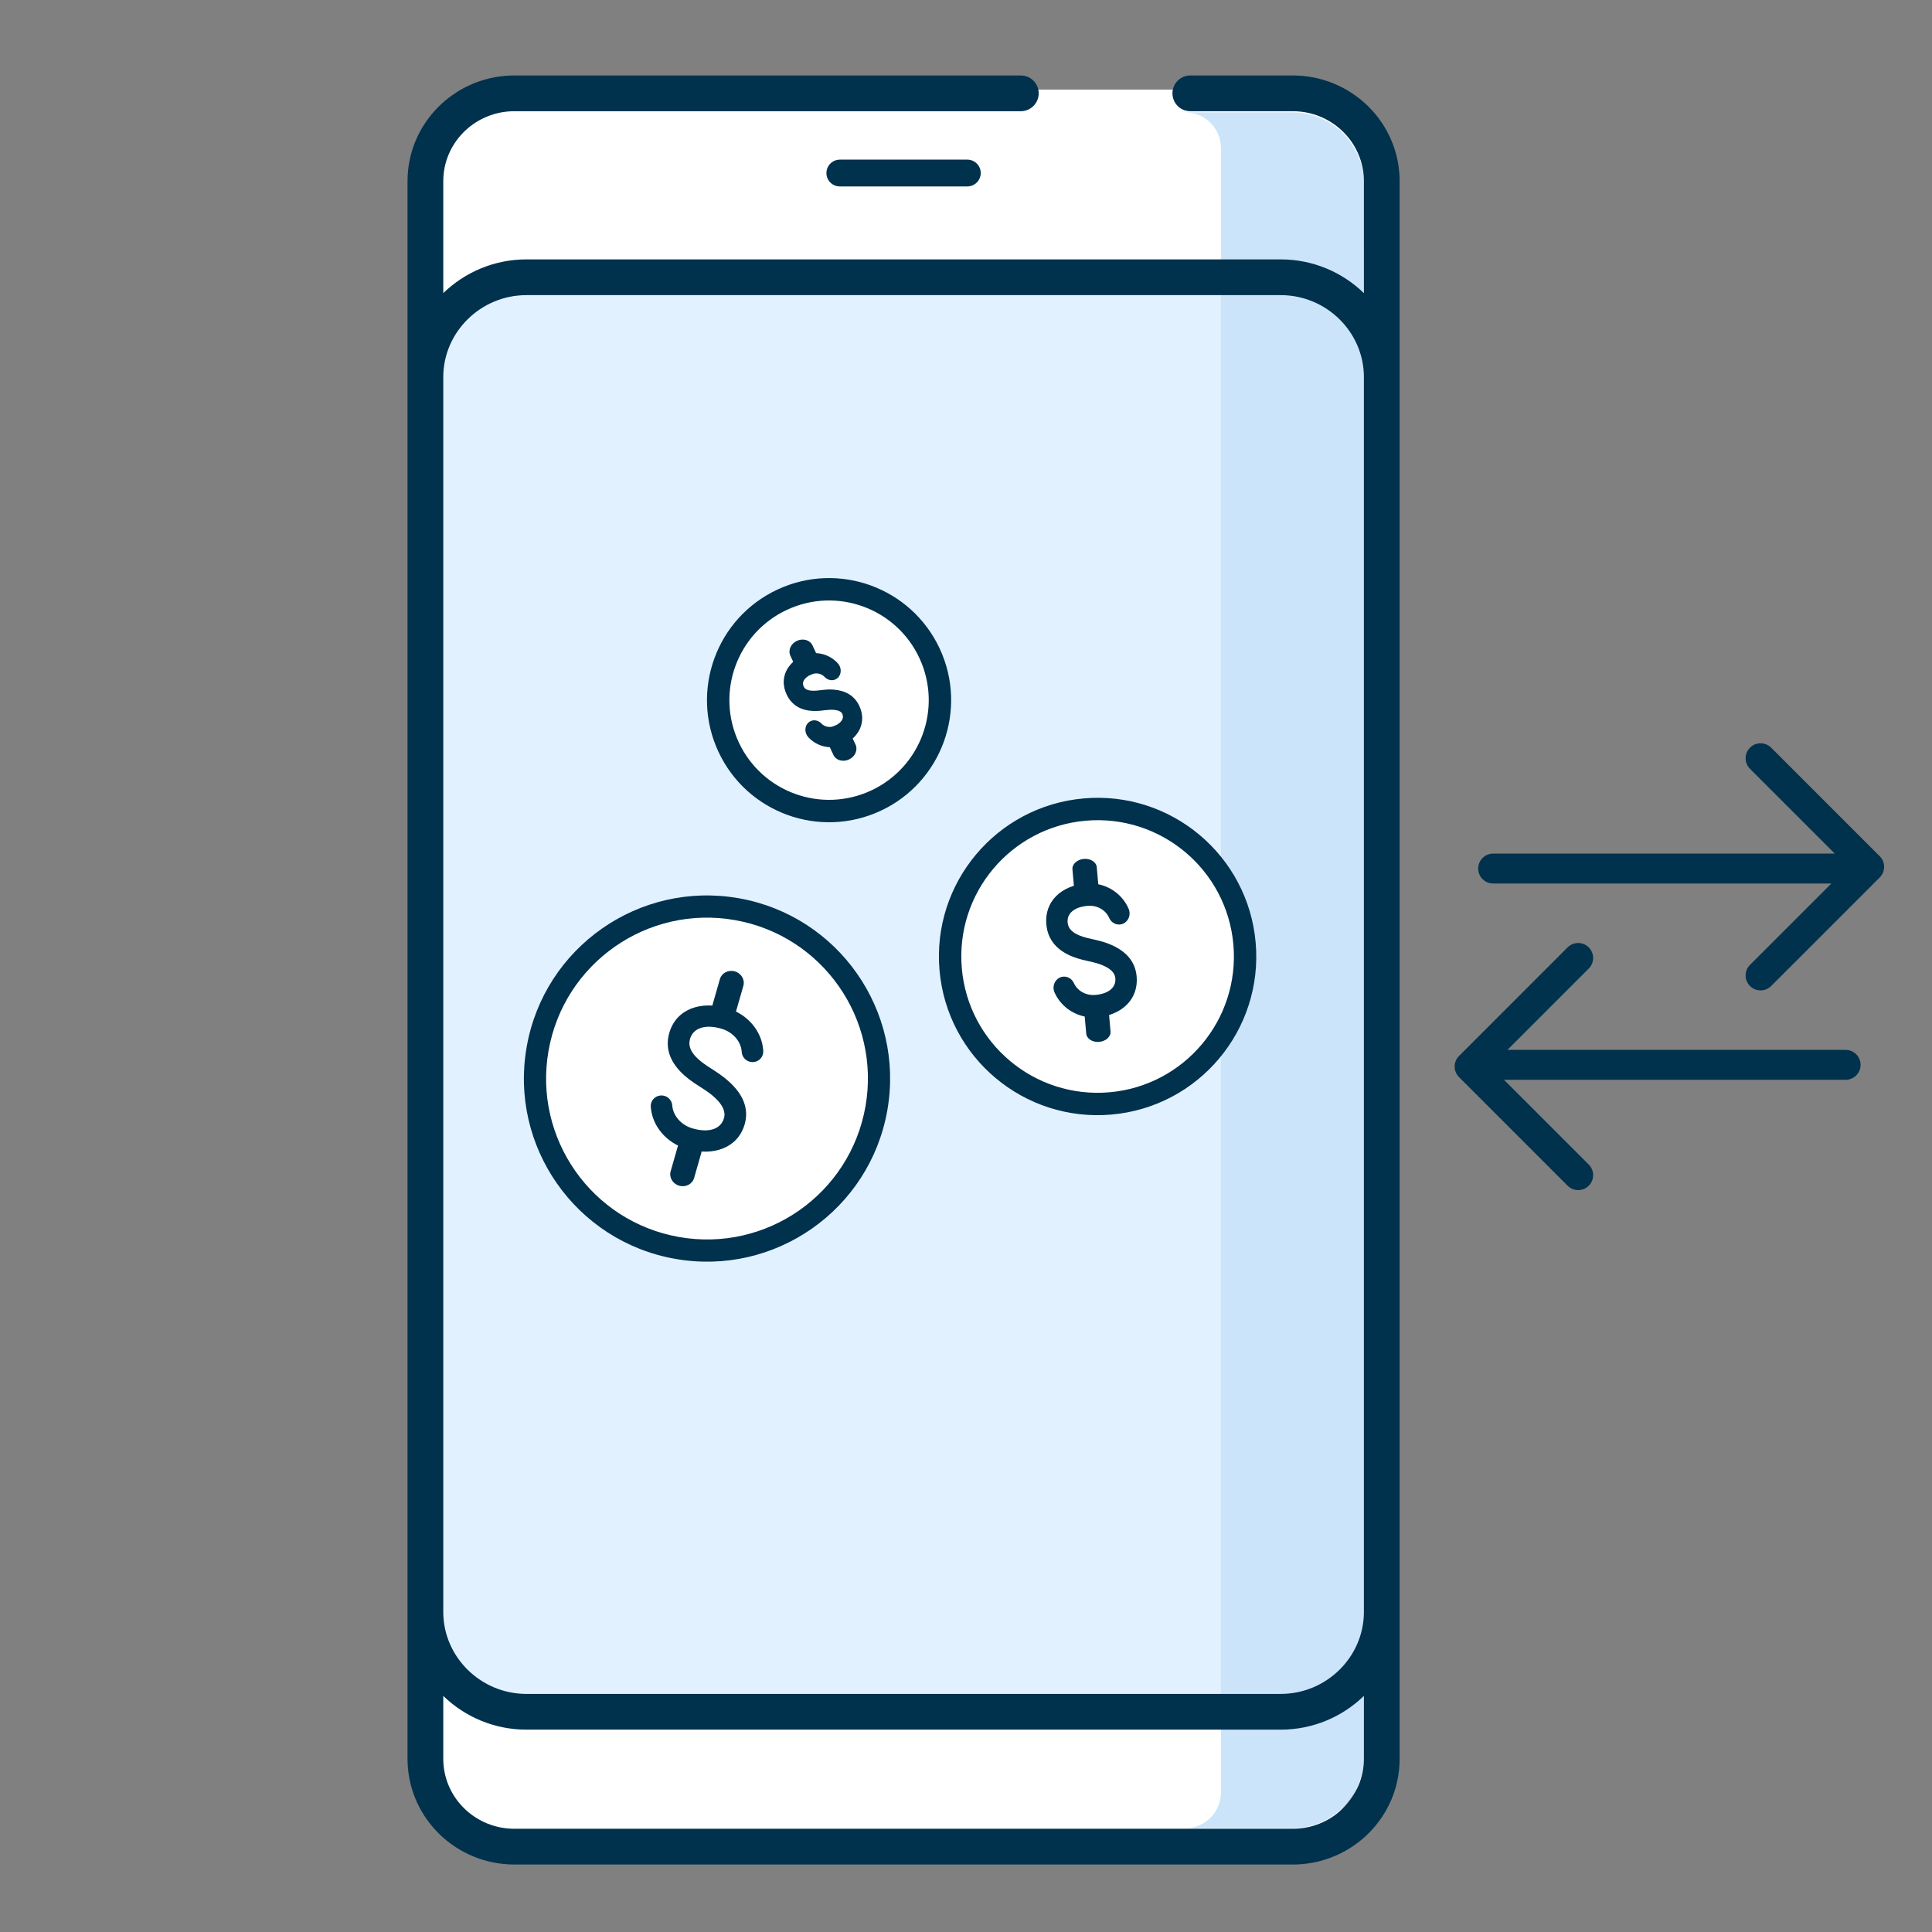
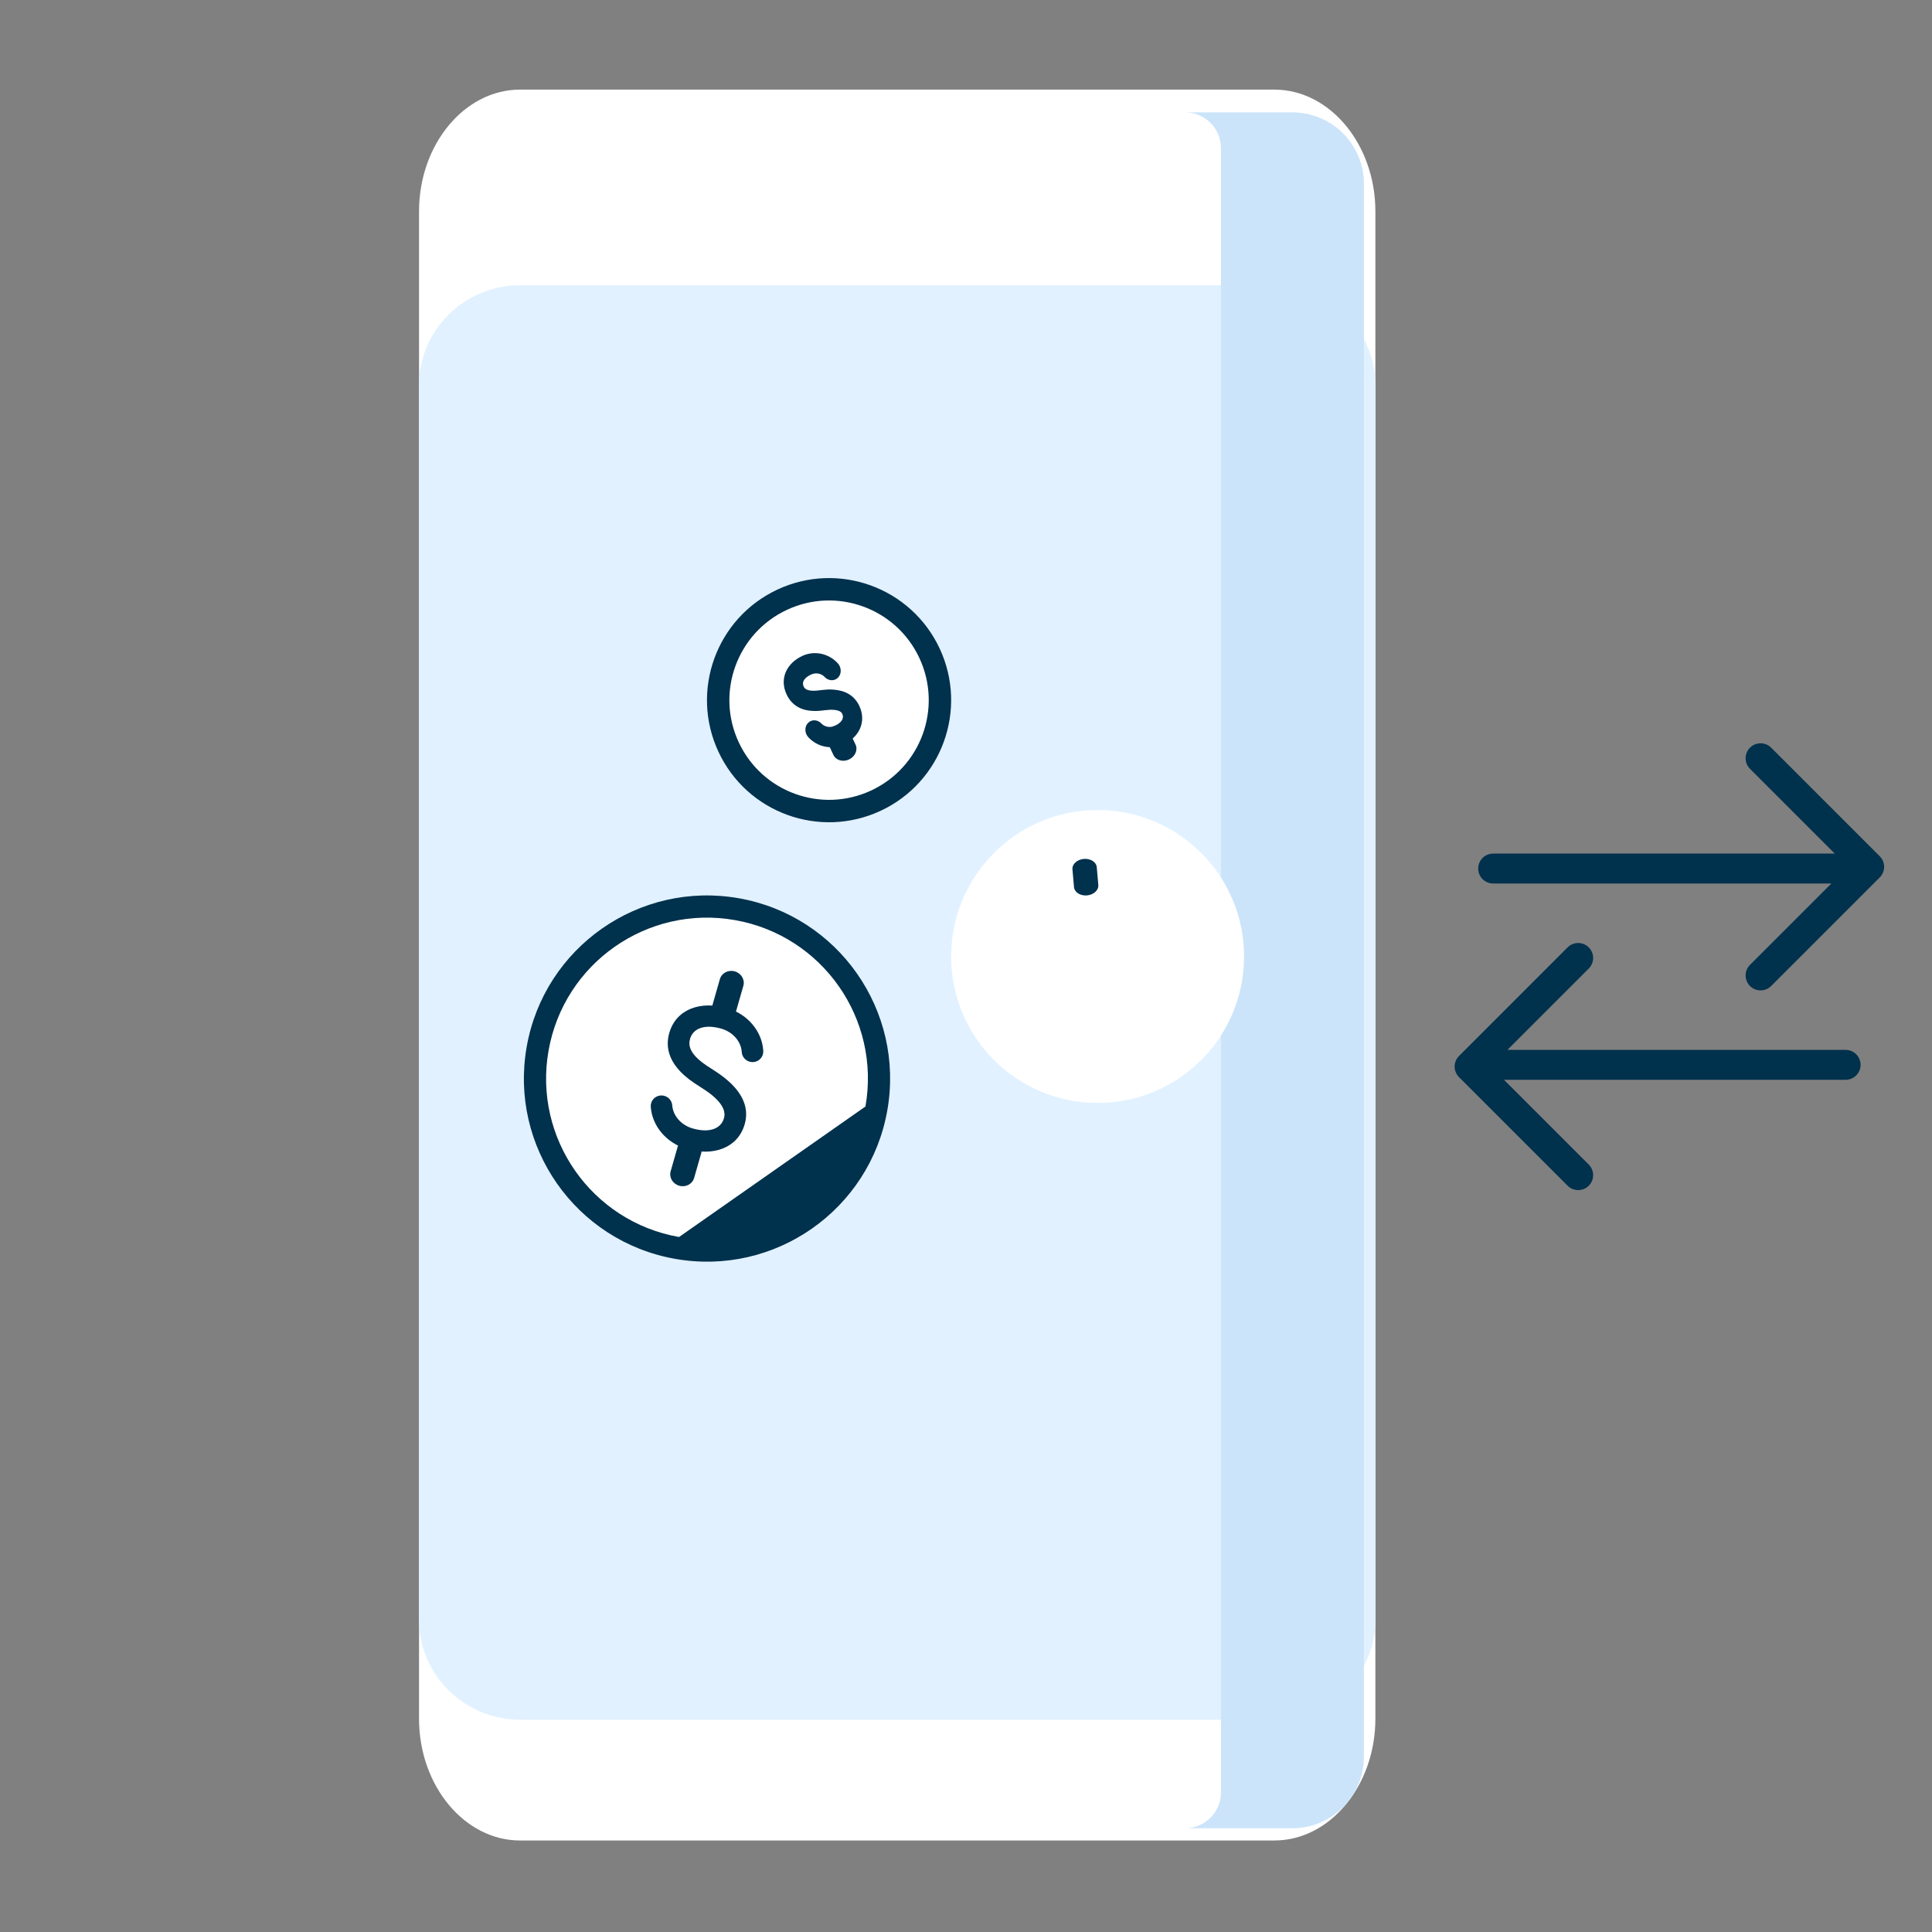
<svg xmlns="http://www.w3.org/2000/svg" width="128px" height="128px" viewBox="0 0 128 128" version="1.1">
  <rect x="0" y="0" width="128" height="128" fill="#808080" stroke="none" />
  <title>twoTone/MobileMoneyTransfer_vXL</title>
  <g id="twoTone/MobileMoneyTransfer_vXL" stroke="none" stroke-width="1" fill="none" fill-rule="evenodd">
    <g id="Group-8" transform="translate(27, 5)" fill-rule="nonzero">
      <path d="M57.428,116.937 L7.457,116.937 C3.775,116.937 0.762,113.306 0.762,108.868 L0.762,9.008 C0.762,4.568 3.775,0.937 7.457,0.937 L57.428,0.937 C61.11,0.937 64.123,4.568 64.123,9.008 L64.123,108.868 C64.123,113.306 61.11,116.937 57.428,116.937 Z" id="Stroke-5" fill="#FFFFFF" />
      <path d="M57.428,108.937 L7.457,108.937 C3.775,108.937 0.762,105.962 0.762,102.326 L0.762,20.509 C0.762,16.871 3.775,13.896 7.457,13.896 L57.428,13.896 C61.11,13.896 64.123,16.871 64.123,20.509 L64.123,102.326 C64.123,105.962 61.11,108.937 57.428,108.937 Z" id="Stroke-5" fill="#E1F1FF" />
      <path d="M51.521,2.445 L58.626,2.445 C61.242,2.445 63.363,4.566 63.363,7.182 L63.363,111.389 C63.363,114.005 61.242,116.126 58.626,116.126 L51.521,116.126 C52.829,116.126 53.89,115.065 53.89,113.757 L53.89,4.813 C53.89,3.505 52.829,2.445 51.521,2.445 Z" id="Path" fill="#CBE4FA" />
      <circle id="Oval" fill="#FFFFFF" cx="45.719" cy="58.37" r="9.704" />
      <circle id="Oval" fill="#FFFFFF" cx="27.927" cy="41.388" r="7.278" />
      <circle id="Oval" fill="#FFFFFF" cx="19.841" cy="66.457" r="11.322" />
-       <path d="M56.191,57.454 C56.698,63.238 52.419,68.337 46.635,68.843 C40.851,69.349 35.752,65.071 35.246,59.287 C34.74,53.502 39.018,48.403 44.802,47.897 C50.587,47.391 55.685,51.67 56.191,57.454 Z M54.715,57.583 C54.28,52.615 49.9,48.94 44.931,49.374 C39.963,49.809 36.288,54.189 36.723,59.157 C37.157,64.126 41.537,67.801 46.506,67.366 C51.474,66.932 55.149,62.552 54.715,57.583 Z" id="Shape" fill="#00314D" />
      <g id="Group-3" transform="translate(41.675, 51.092)" fill="#00314D">
        <path d="M2.426,1.431 L2.426,2.613 C2.426,2.956 2.788,3.235 3.235,3.235 C3.681,3.235 4.043,2.956 4.043,2.613 L4.043,1.431 C4.043,1.087 3.681,0.809 3.235,0.809 C2.788,0.809 2.426,1.087 2.426,1.431 Z" id="Stroke-11" transform="translate(3.235, 2.022) rotate(-5) translate(-3.235, -2.022) " />
-         <path d="M3.235,11.135 L3.235,12.317 C3.235,12.661 3.597,12.939 4.043,12.939 C4.49,12.939 4.852,12.661 4.852,12.317 L4.852,11.135 C4.852,10.791 4.49,10.513 4.043,10.513 C3.597,10.513 3.235,10.791 3.235,11.135 Z" id="Stroke-13" transform="translate(4.043, 11.726) rotate(-5) translate(-4.043, -11.726) " />
-         <path d="M0.957,9.438 C1.346,10.564 2.423,11.322 3.639,11.322 C5.24,11.322 6.469,10.391 6.469,8.855 C6.469,7.829 5.875,7.103 4.95,6.609 C4.593,6.418 4.392,6.343 3.85,6.165 C3.853,6.166 3.543,6.069 3.437,6.032 C3.259,5.97 3.102,5.906 2.958,5.833 C2.462,5.581 2.225,5.29 2.225,4.893 C2.225,4.301 2.74,3.911 3.639,3.911 C4.275,3.911 4.818,4.298 4.993,4.83 C5.121,5.218 5.524,5.423 5.894,5.289 C6.264,5.155 6.46,4.732 6.332,4.345 C5.955,3.201 4.867,2.426 3.639,2.426 C2.038,2.426 0.809,3.357 0.809,4.893 C0.809,5.96 1.406,6.695 2.341,7.17 C2.547,7.274 2.76,7.362 2.993,7.442 C3.121,7.487 3.444,7.588 3.426,7.582 C3.89,7.734 4.046,7.793 4.307,7.932 C4.807,8.199 5.053,8.499 5.053,8.855 C5.053,9.447 4.538,9.836 3.639,9.836 C3.008,9.836 2.471,9.458 2.289,8.932 C2.156,8.547 1.75,8.348 1.382,8.487 C1.014,8.627 0.824,9.053 0.957,9.438 Z" id="Stroke-15" transform="translate(3.639, 6.874) rotate(-5) translate(-3.639, -6.874) " />
      </g>
      <path d="M35.257,37.97 C37.144,42.018 35.393,46.829 31.345,48.717 C27.297,50.605 22.486,48.854 20.598,44.805 C18.711,40.757 20.462,35.946 24.51,34.059 C28.558,32.171 33.369,33.922 35.257,37.97 Z M33.912,38.597 C32.371,35.292 28.442,33.862 25.137,35.403 C21.832,36.945 20.402,40.873 21.943,44.178 C23.484,47.484 27.413,48.913 30.718,47.372 C34.023,45.831 35.453,41.903 33.912,38.597 Z" id="Shape" fill="#00314D" />
-       <path d="M25.501,38.052 L25.501,39.063 C25.501,39.454 25.863,39.77 26.31,39.77 C26.757,39.77 27.119,39.454 27.119,39.063 L27.119,38.052 C27.119,37.661 26.757,37.344 26.31,37.344 C25.863,37.344 25.501,37.661 25.501,38.052 Z" id="Stroke-11" fill="#00314D" transform="translate(26.31, 38.557) rotate(-25) translate(-26.31, -38.557) " />
      <path d="M27.927,43.713 L27.927,44.723 C27.927,45.114 28.289,45.431 28.736,45.431 C29.183,45.431 29.545,45.114 29.545,44.723 L29.545,43.713 C29.545,43.322 29.183,43.005 28.736,43.005 C28.289,43.005 27.927,43.322 27.927,43.713 Z" id="Stroke-13" fill="#00314D" transform="translate(28.736, 44.218) rotate(-25) translate(-28.736, -44.218) " />
      <path d="M25.609,43.213 C25.888,44.057 26.657,44.623 27.523,44.623 C28.656,44.623 29.545,43.919 29.545,42.753 C29.545,41.97 29.115,41.421 28.458,41.054 C28.212,40.917 28.075,40.863 27.709,40.738 C27.709,40.738 27.506,40.671 27.439,40.647 C27.327,40.606 27.23,40.565 27.142,40.518 C26.862,40.37 26.746,40.219 26.746,40.022 C26.746,39.722 27.007,39.516 27.523,39.516 C27.878,39.516 28.176,39.738 28.27,40.035 C28.382,40.39 28.736,40.579 29.061,40.456 C29.386,40.333 29.558,39.945 29.446,39.589 C29.175,38.732 28.398,38.153 27.523,38.153 C26.391,38.153 25.501,38.856 25.501,40.022 C25.501,40.835 25.935,41.392 26.599,41.744 C26.742,41.82 26.889,41.883 27.048,41.941 C27.135,41.972 27.349,42.043 27.336,42.038 C27.634,42.14 27.732,42.178 27.893,42.268 C28.177,42.427 28.301,42.585 28.301,42.753 C28.301,43.053 28.04,43.26 27.523,43.26 C27.171,43.26 26.875,43.043 26.778,42.749 C26.661,42.395 26.305,42.212 25.982,42.34 C25.659,42.468 25.492,42.859 25.609,43.213 Z" id="Stroke-15" fill="#00314D" transform="translate(27.523, 41.388) rotate(-25) translate(-27.523, -41.388) " />
-       <path d="M31.787,68.564 C30.623,75.161 24.332,79.567 17.734,78.403 C11.136,77.24 6.731,70.949 7.895,64.351 C9.058,57.753 15.349,53.348 21.947,54.511 C28.545,55.674 32.95,61.966 31.787,68.564 Z M30.339,68.308 C31.361,62.51 27.49,56.981 21.692,55.959 C15.894,54.937 10.365,58.808 9.343,64.606 C8.32,70.404 12.191,75.933 17.989,76.955 C23.788,77.977 29.316,74.106 30.339,68.308 Z" id="Shape" fill="#00314D" />
+       <path d="M31.787,68.564 C30.623,75.161 24.332,79.567 17.734,78.403 C11.136,77.24 6.731,70.949 7.895,64.351 C9.058,57.753 15.349,53.348 21.947,54.511 C28.545,55.674 32.95,61.966 31.787,68.564 Z M30.339,68.308 C31.361,62.51 27.49,56.981 21.692,55.959 C15.894,54.937 10.365,58.808 9.343,64.606 C8.32,70.404 12.191,75.933 17.989,76.955 Z" id="Shape" fill="#00314D" />
      <path d="M20.428,60.058 L20.428,61.765 C20.428,62.187 20.79,62.529 21.237,62.529 C21.683,62.529 22.045,62.187 22.045,61.765 L22.045,60.058 C22.045,59.636 21.683,59.294 21.237,59.294 C20.79,59.294 20.428,59.636 20.428,60.058 Z" id="Stroke-11" fill="#00314D" transform="translate(21.237, 60.912) rotate(16) translate(-21.237, -60.912) " />
      <path d="M17.636,71.149 L17.636,72.856 C17.636,73.278 17.998,73.62 18.445,73.62 C18.891,73.62 19.253,73.278 19.253,72.856 L19.253,71.149 C19.253,70.727 18.891,70.385 18.445,70.385 C17.998,70.385 17.636,70.727 17.636,71.149 Z" id="Stroke-13" fill="#00314D" transform="translate(18.445, 72.002) rotate(16) translate(-18.445, -72.002) " />
      <path d="M16.775,69.284 C17.218,70.493 18.449,71.309 19.84,71.309 C21.679,71.309 23.075,70.313 23.075,68.674 C23.075,67.582 22.4,66.805 21.34,66.271 C21.1,66.15 20.85,66.047 20.583,65.953 C20.483,65.918 20.384,65.885 20.277,65.852 C20.216,65.833 20.149,65.812 20.054,65.783 C20.058,65.784 19.689,65.675 19.562,65.633 C19.345,65.563 19.154,65.489 18.978,65.404 C18.35,65.104 18.036,64.741 18.036,64.24 C18.036,63.499 18.71,63.018 19.84,63.018 C20.648,63.018 21.341,63.483 21.567,64.13 C21.696,64.499 22.103,64.694 22.477,64.567 C22.85,64.439 23.048,64.037 22.919,63.668 C22.489,62.44 21.246,61.605 19.84,61.605 C18.002,61.605 16.606,62.601 16.606,64.24 C16.606,65.378 17.283,66.164 18.354,66.676 C18.594,66.791 18.841,66.886 19.113,66.975 C19.263,67.024 19.645,67.137 19.625,67.131 C20.183,67.304 20.372,67.37 20.69,67.53 C21.322,67.849 21.645,68.22 21.645,68.674 C21.645,69.415 20.971,69.896 19.84,69.896 C19.04,69.896 18.354,69.441 18.119,68.803 C17.985,68.436 17.575,68.246 17.203,68.379 C16.832,68.512 16.64,68.917 16.775,69.284 Z" id="Stroke-15" fill="#00314D" transform="translate(19.841, 66.457) rotate(16) translate(-19.841, -66.457) " />
      <path d="M94.559,51.553 L88.942,45.936 C88.555,45.549 88.555,44.922 88.942,44.535 C89.329,44.148 89.956,44.148 90.343,44.535 L97.538,51.73 C97.925,52.117 97.925,52.744 97.538,53.131 L90.343,60.326 C89.956,60.713 89.329,60.713 88.942,60.326 C88.555,59.939 88.555,59.312 88.942,58.925 L94.333,53.534 L71.925,53.534 C71.377,53.534 70.934,53.091 70.934,52.544 C70.934,51.997 71.377,51.553 71.925,51.553 L94.559,51.553 Z" id="path-1" fill="#00314D" />
      <path d="M93,64.785 L87.383,59.168 C86.996,58.781 86.996,58.153 87.383,57.767 C87.769,57.38 88.397,57.38 88.784,57.767 L95.978,64.961 C96.365,65.348 96.365,65.976 95.978,66.362 L88.784,73.557 C88.397,73.944 87.769,73.944 87.383,73.557 C86.996,73.17 86.996,72.543 87.383,72.156 L92.773,66.766 L70.365,66.766 C69.818,66.766 69.374,66.322 69.374,65.775 C69.374,65.228 69.818,64.785 70.365,64.785 L93,64.785 Z" id="path-3" fill="#00314D" transform="translate(82.821, 65.662) rotate(180) translate(-82.821, -65.662) " />
-       <path d="M7.084,-5.35155605e-14 L40.631,-5.35155605e-14 C41.285,-5.35155605e-14 41.816,0.53 41.816,1.184 C41.816,1.791 41.358,2.292 40.769,2.36 L40.631,2.368 L7.084,2.368 C4.556,2.368 2.501,4.319 2.374,6.766 L2.368,7.004 L2.368,14.42 C3.792,13.039 5.74,12.185 7.879,12.185 L57.85,12.185 C59.99,12.185 61.938,13.039 63.362,14.421 L63.361,7.004 C63.361,4.527 61.384,2.499 58.889,2.374 L58.646,2.368 L51.862,2.368 C51.208,2.368 50.678,1.838 50.678,1.184 C50.678,0.577 51.135,0.076 51.724,0.008 L51.862,-5.35155605e-14 L58.646,-5.35155605e-14 C62.466,-5.35155605e-14 65.584,2.991 65.724,6.742 L65.729,7.004 L65.729,111.524 C65.729,115.31 62.698,118.387 58.911,118.525 L58.646,118.529 L7.084,118.529 C3.263,118.529 0.145,115.539 0.005,111.787 L3.21093363e-14,111.524 L3.21093363e-14,7.004 C3.21093363e-14,3.219 3.031,0.143 6.819,0.005 L7.084,-5.35155605e-14 Z M57.85,109.594 L7.879,109.594 C5.74,109.594 3.792,108.74 2.368,107.359 L2.368,111.524 C2.368,114.003 4.345,116.031 6.841,116.155 L7.084,116.161 L58.646,116.161 C61.173,116.161 63.228,114.21 63.354,111.762 L63.361,111.524 L63.362,107.358 C61.938,108.74 59.99,109.594 57.85,109.594 Z M57.85,14.553 L7.879,14.553 C4.848,14.553 2.368,17.002 2.368,19.981 L2.368,101.799 C2.368,104.777 4.848,107.226 7.879,107.226 L57.85,107.226 C60.881,107.226 63.361,104.777 63.361,101.799 L63.361,19.981 C63.361,17.002 60.881,14.553 57.85,14.553 Z M28.64,5.576 L37.088,5.576 C37.579,5.576 37.977,5.974 37.977,6.464 C37.977,6.914 37.643,7.285 37.209,7.344 L37.088,7.352 L28.64,7.352 C28.15,7.352 27.752,6.955 27.752,6.464 C27.752,6.015 28.086,5.643 28.52,5.584 L28.64,5.576 Z" id="Shape" fill="#00314D" />
    </g>
  </g>
</svg>